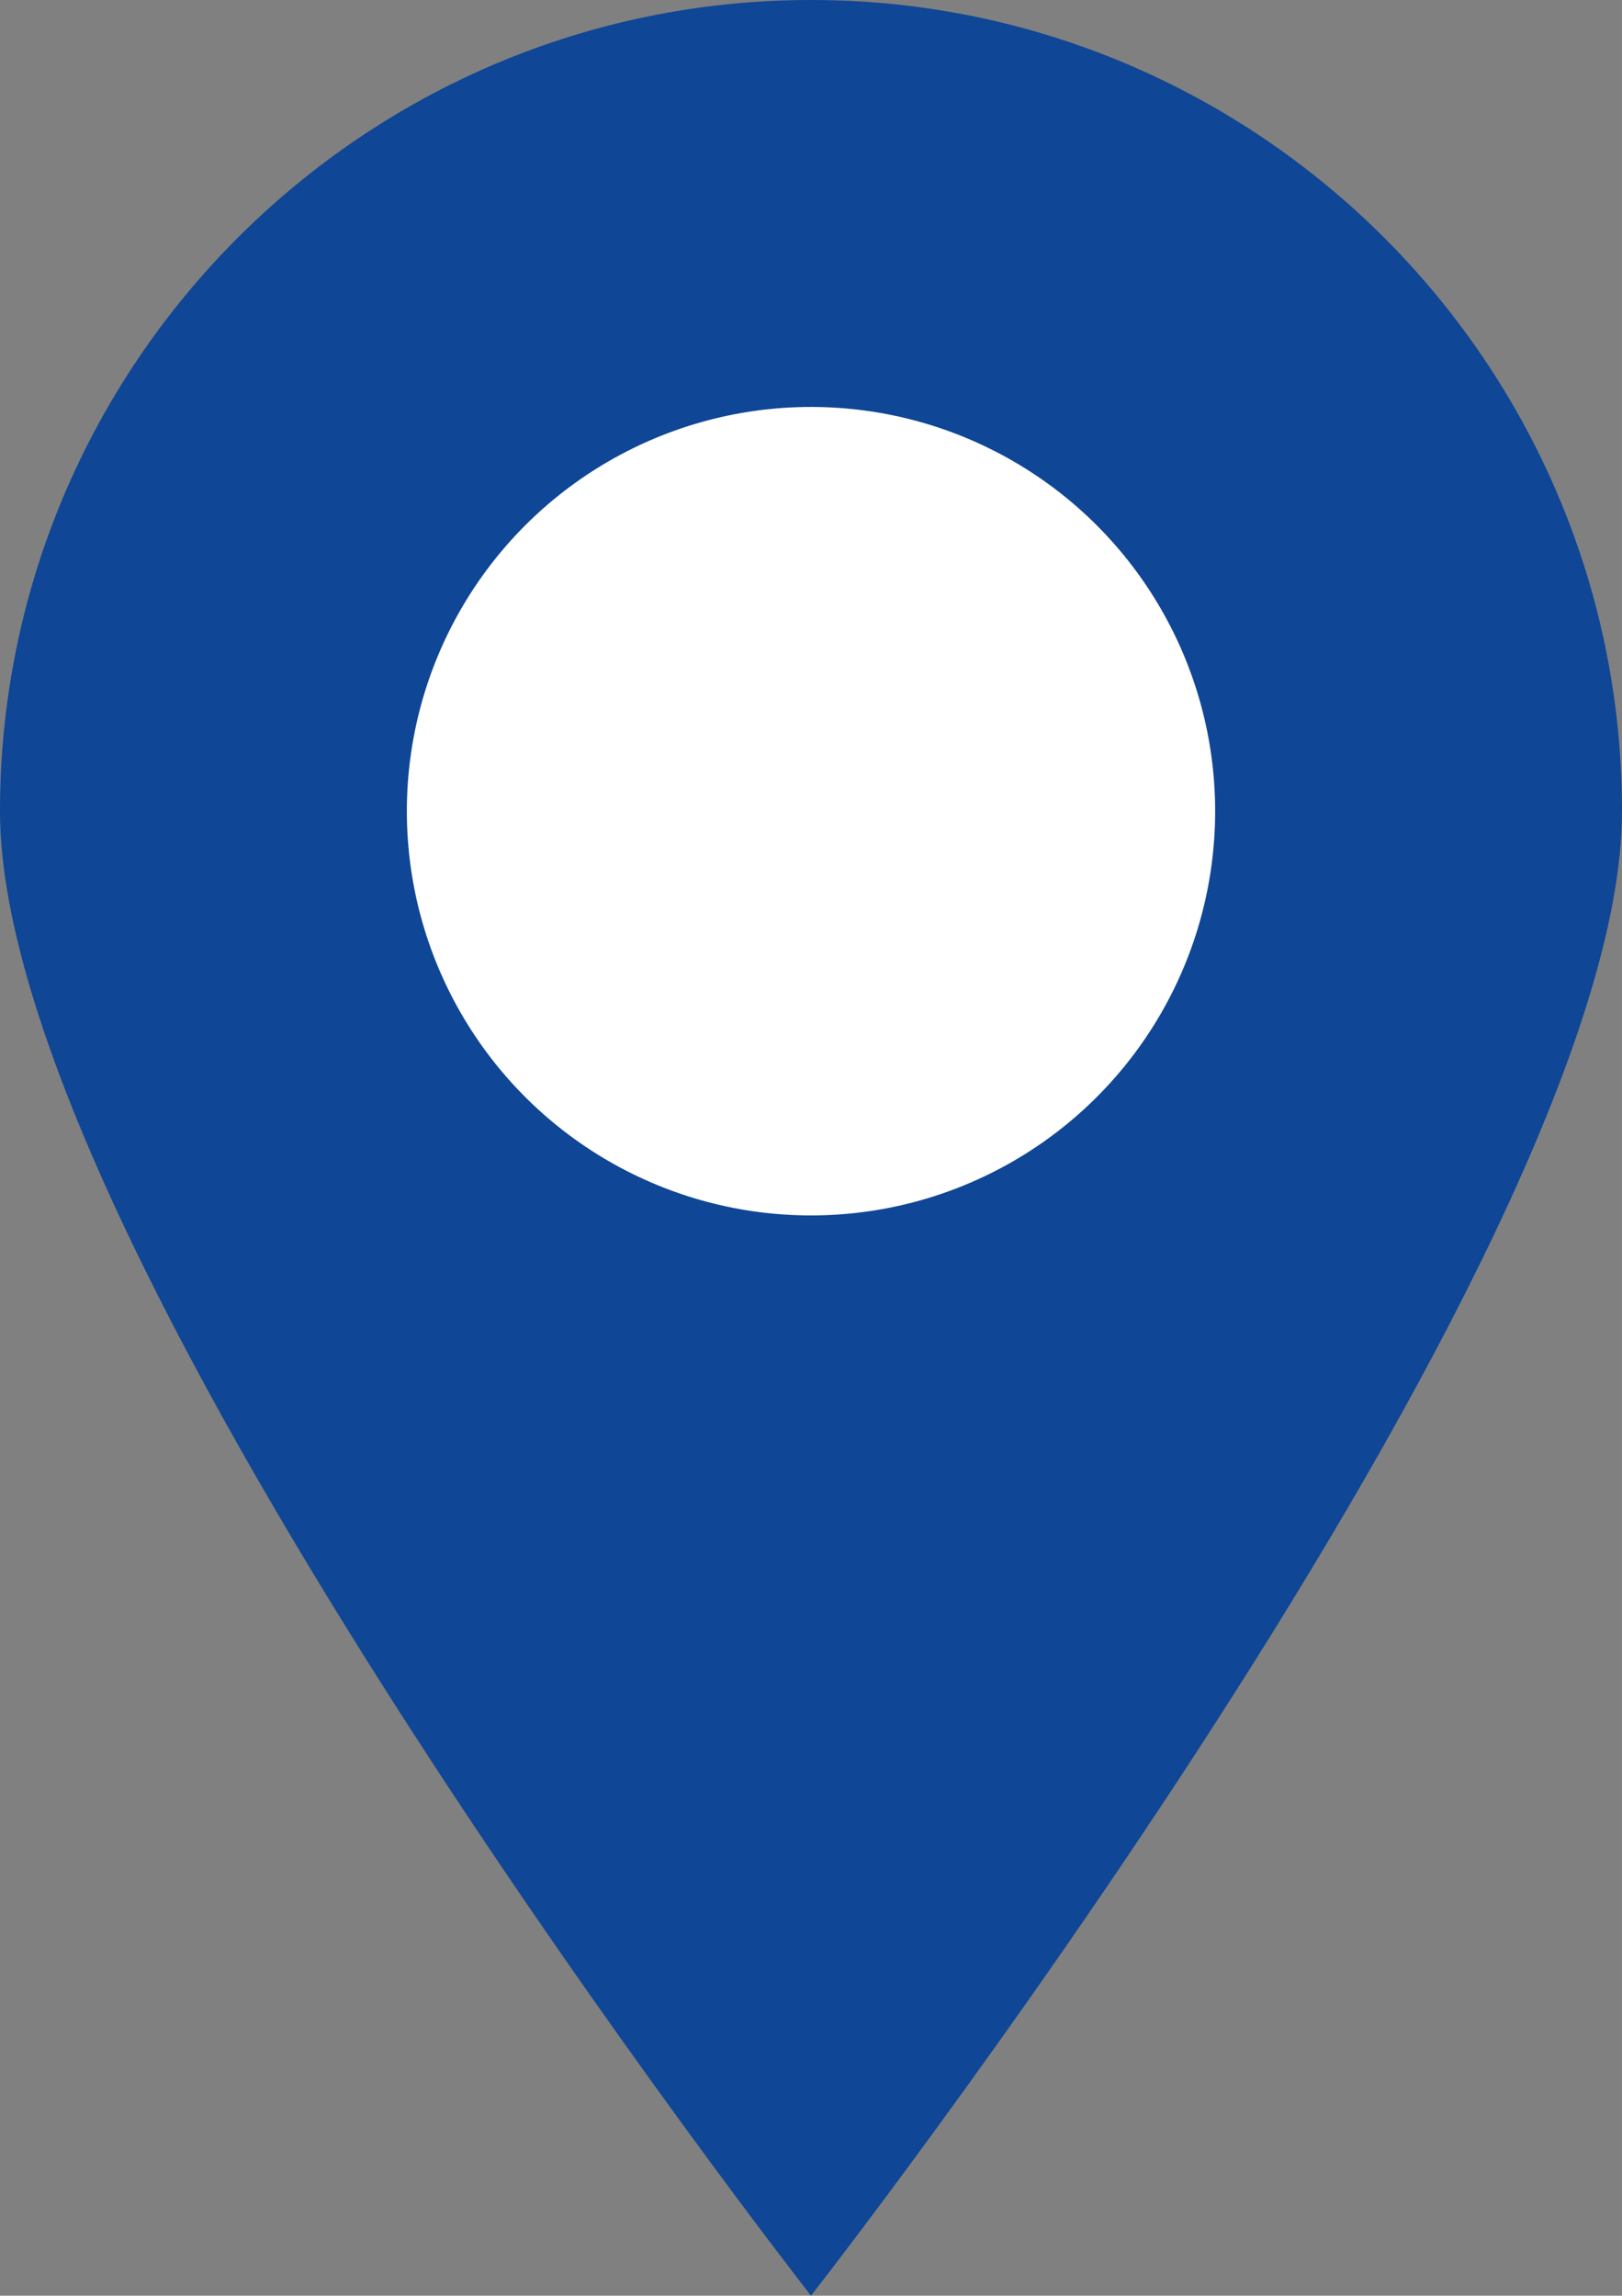
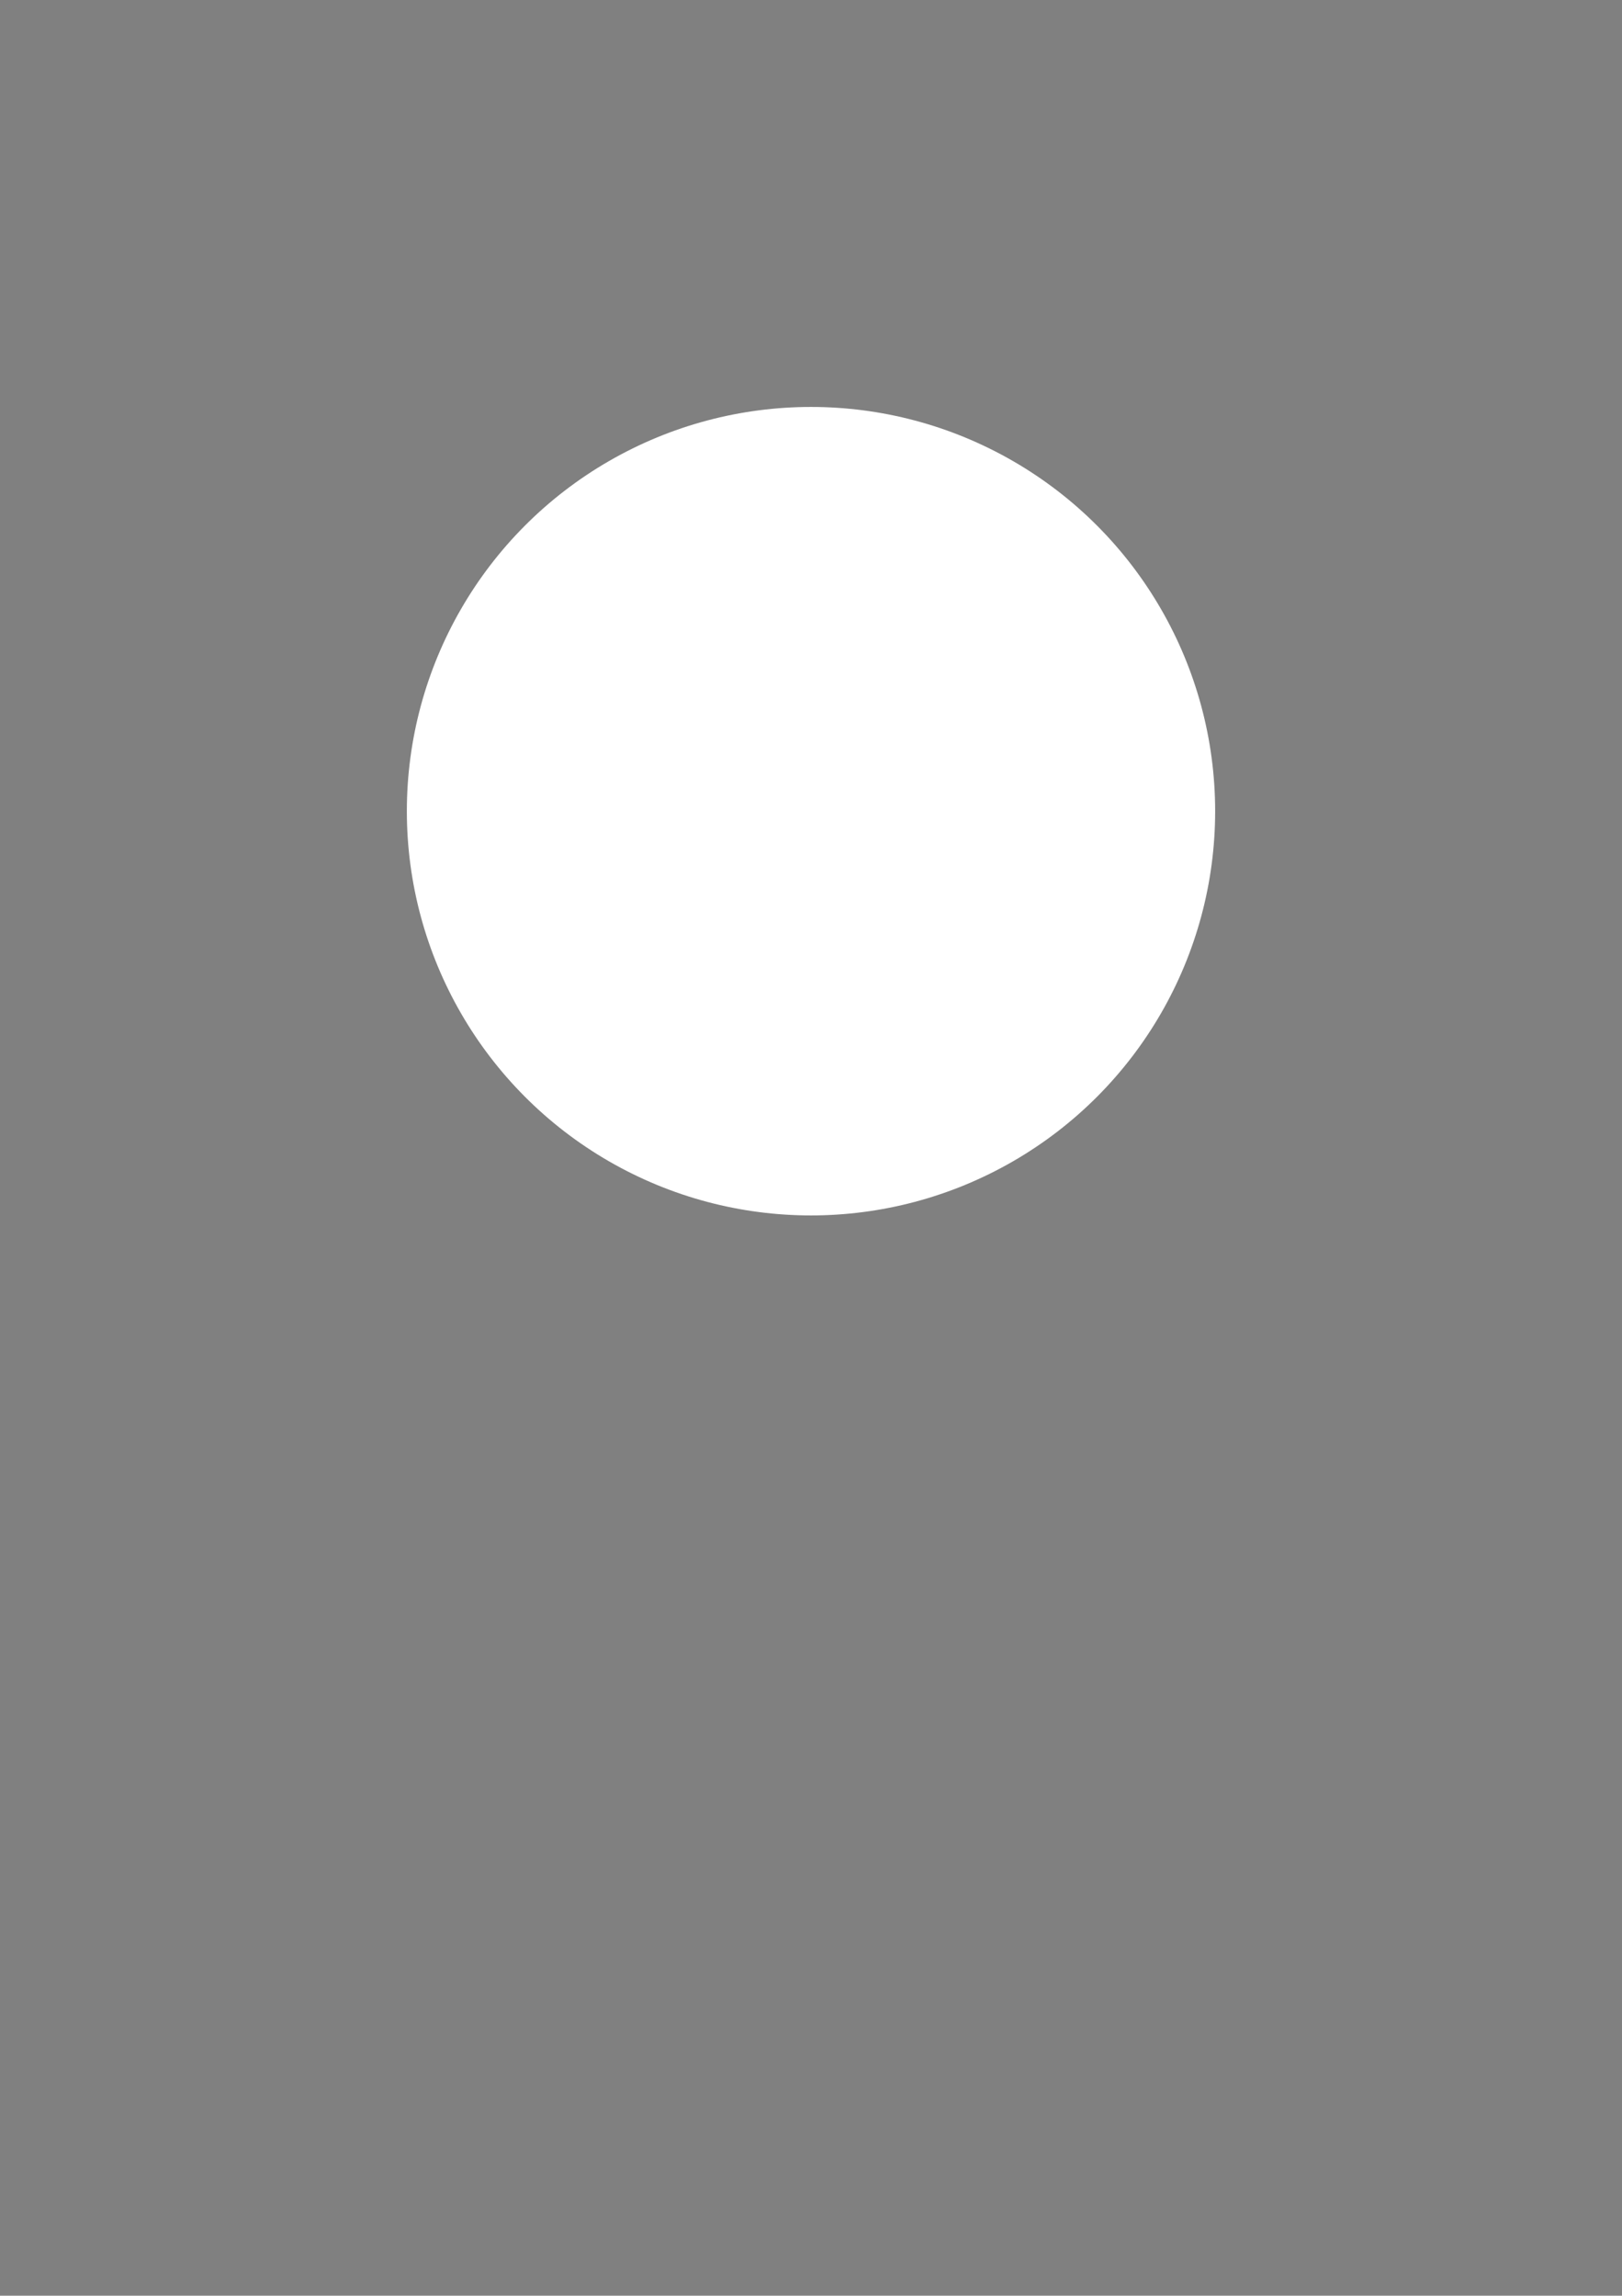
<svg xmlns="http://www.w3.org/2000/svg" id="_レイヤー_2" width="12" height="16.98" viewBox="0 0 12 16.98">
  <rect x="0" y="0" width="12" height="16.98" fill="#808080" stroke="none" />
  <defs>
    <style>.cls-1{fill:#0f4696;}.cls-1,.cls-2{stroke-width:0px;}.cls-2{fill:#fff;}</style>
  </defs>
  <g id="blue">
-     <path class="cls-1" d="m12,6c0,3.31-6,10.98-6,10.98,0,0-6-7.67-6-10.98S2.69,0,6,0s6,2.69,6,6Z" />
    <circle class="cls-2" cx="6" cy="6" r="2.99" />
  </g>
</svg>